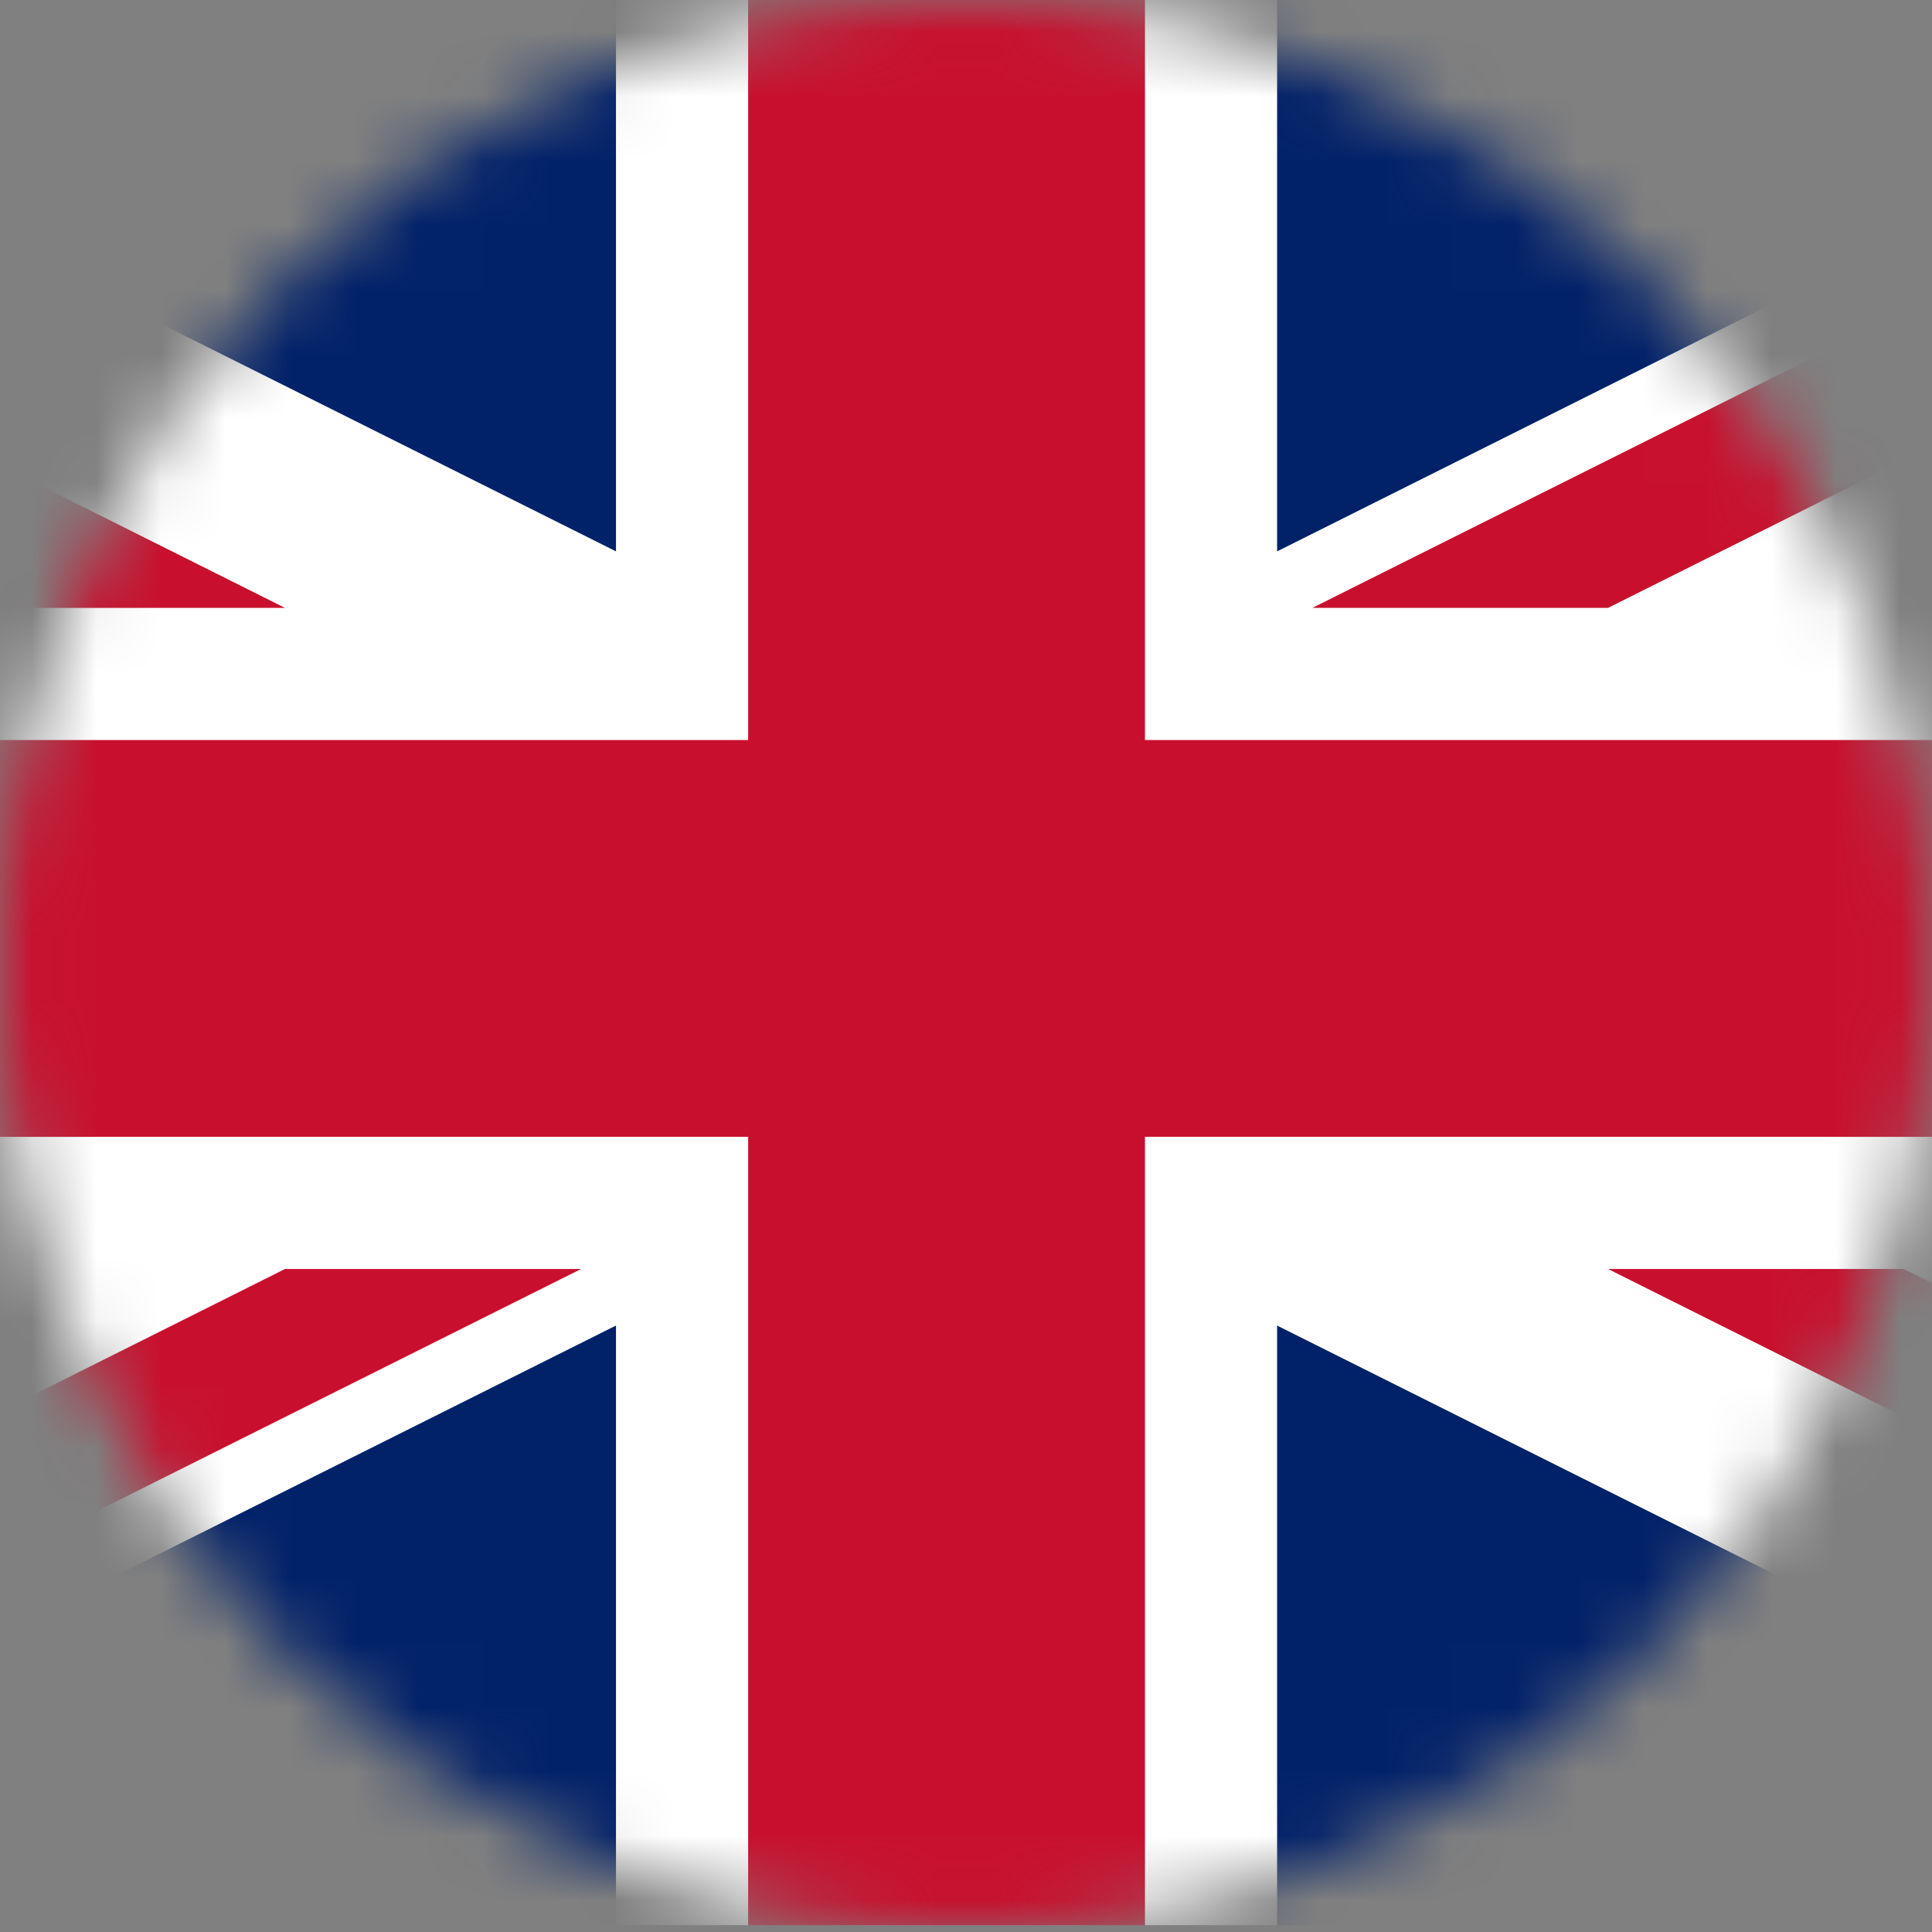
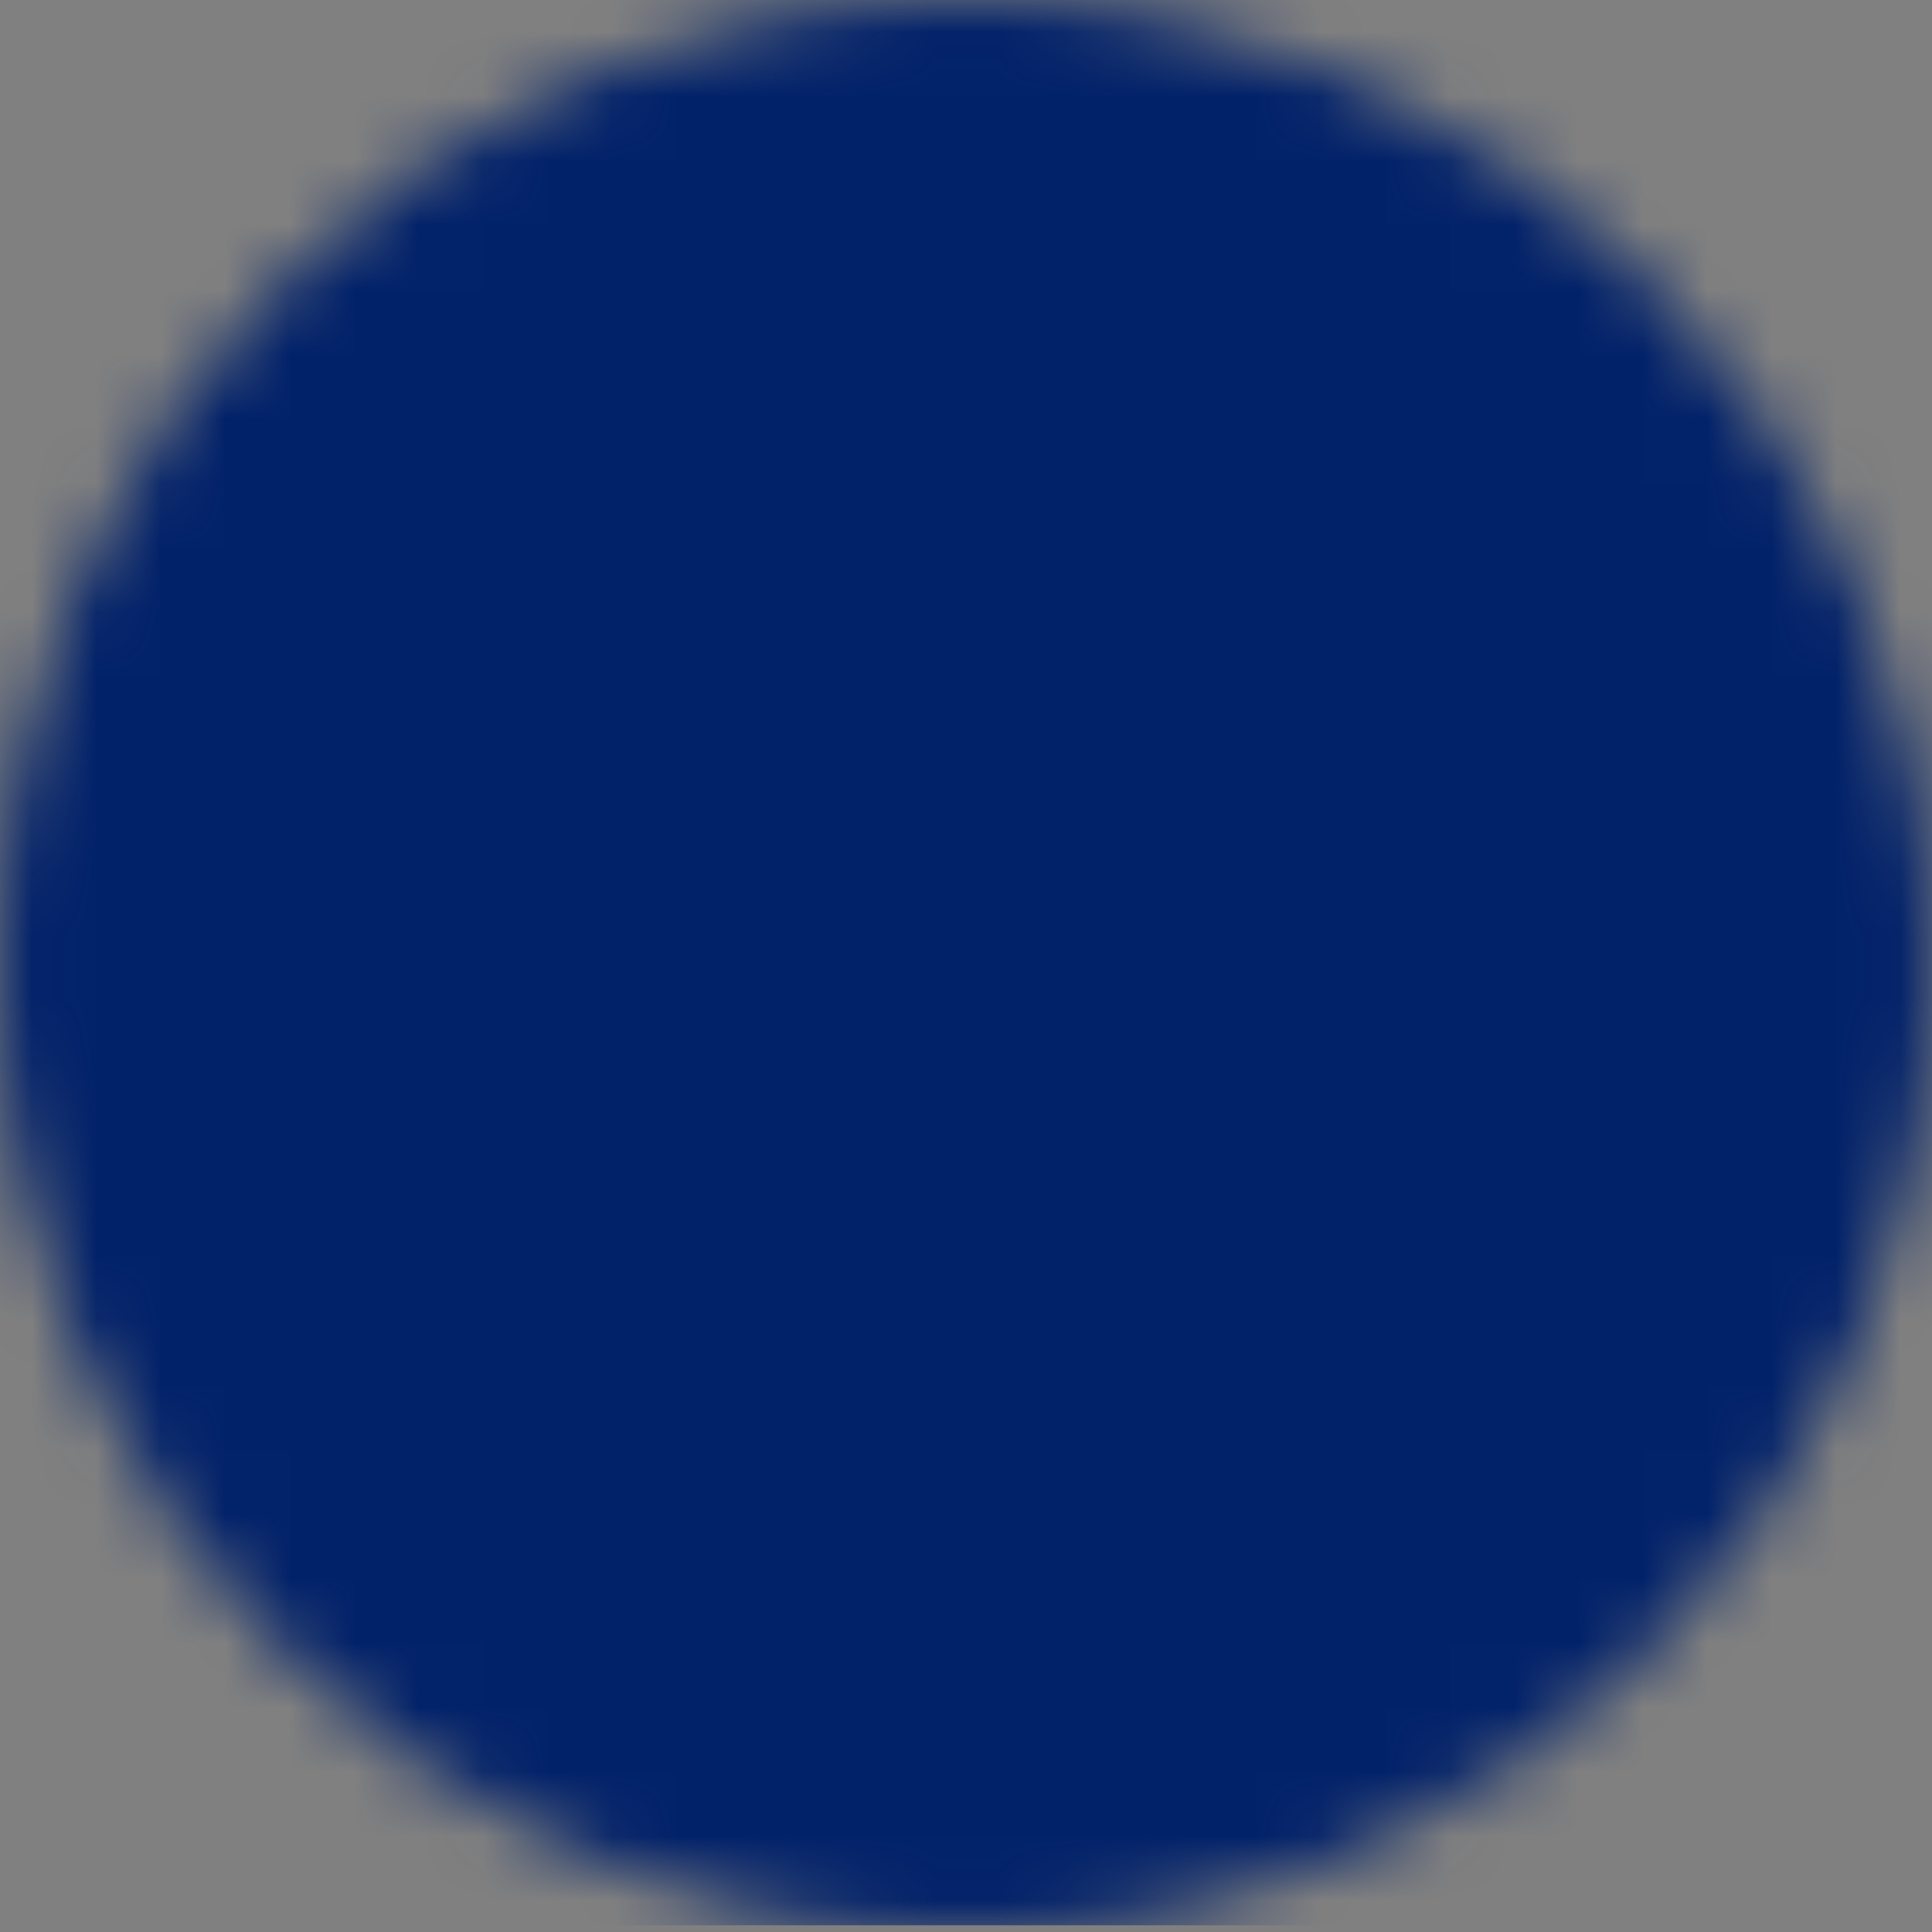
<svg xmlns="http://www.w3.org/2000/svg" width="30" height="30" viewBox="0 0 30 30" fill="none">
  <rect x="0" y="0" width="30" height="30" fill="#808080" stroke="none" />
  <mask id="mask0" mask-type="alpha" maskUnits="userSpaceOnUse" x="0" y="0" width="30" height="30">
    <circle cx="15" cy="15" r="15" fill="white" />
  </mask>
  <g mask="url(#mask0)">
    <g clip-path="url(#clip0)">
      <path d="M-16.113 -0.833H45.509V29.978H-16.113V-0.833Z" fill="#012169" />
-       <path d="M-16.113 -0.833V2.609L38.618 29.978H45.509V26.535L-9.223 -0.833H-16.113ZM45.509 -0.833V2.609L-9.223 29.978H-16.113V26.535L38.618 -0.833H45.509Z" fill="white" />
-       <path d="M9.565 -0.833V29.978H19.831V-0.833H9.565ZM-16.113 9.439V19.705H45.509V9.439H-16.113Z" fill="white" />
-       <path d="M-16.113 11.491V17.653H45.509V11.491H-16.113ZM11.617 -0.833V29.978H17.779V-0.833H11.617ZM-16.113 29.978L4.425 19.705H9.023L-11.522 29.978H-16.113ZM-16.113 -0.833L4.425 9.439H-0.166L-16.113 1.465V-0.833ZM20.379 9.439L40.917 -0.833H45.509L24.97 9.439H20.379ZM45.509 29.978L24.97 19.705H29.562L45.509 27.679V29.978Z" fill="#C8102E" />
    </g>
  </g>
  <defs>
    <clipPath id="clip0">
      <rect width="40.972" height="30.729" fill="white" transform="translate(-5.83 -0.833)" />
    </clipPath>
  </defs>
</svg>